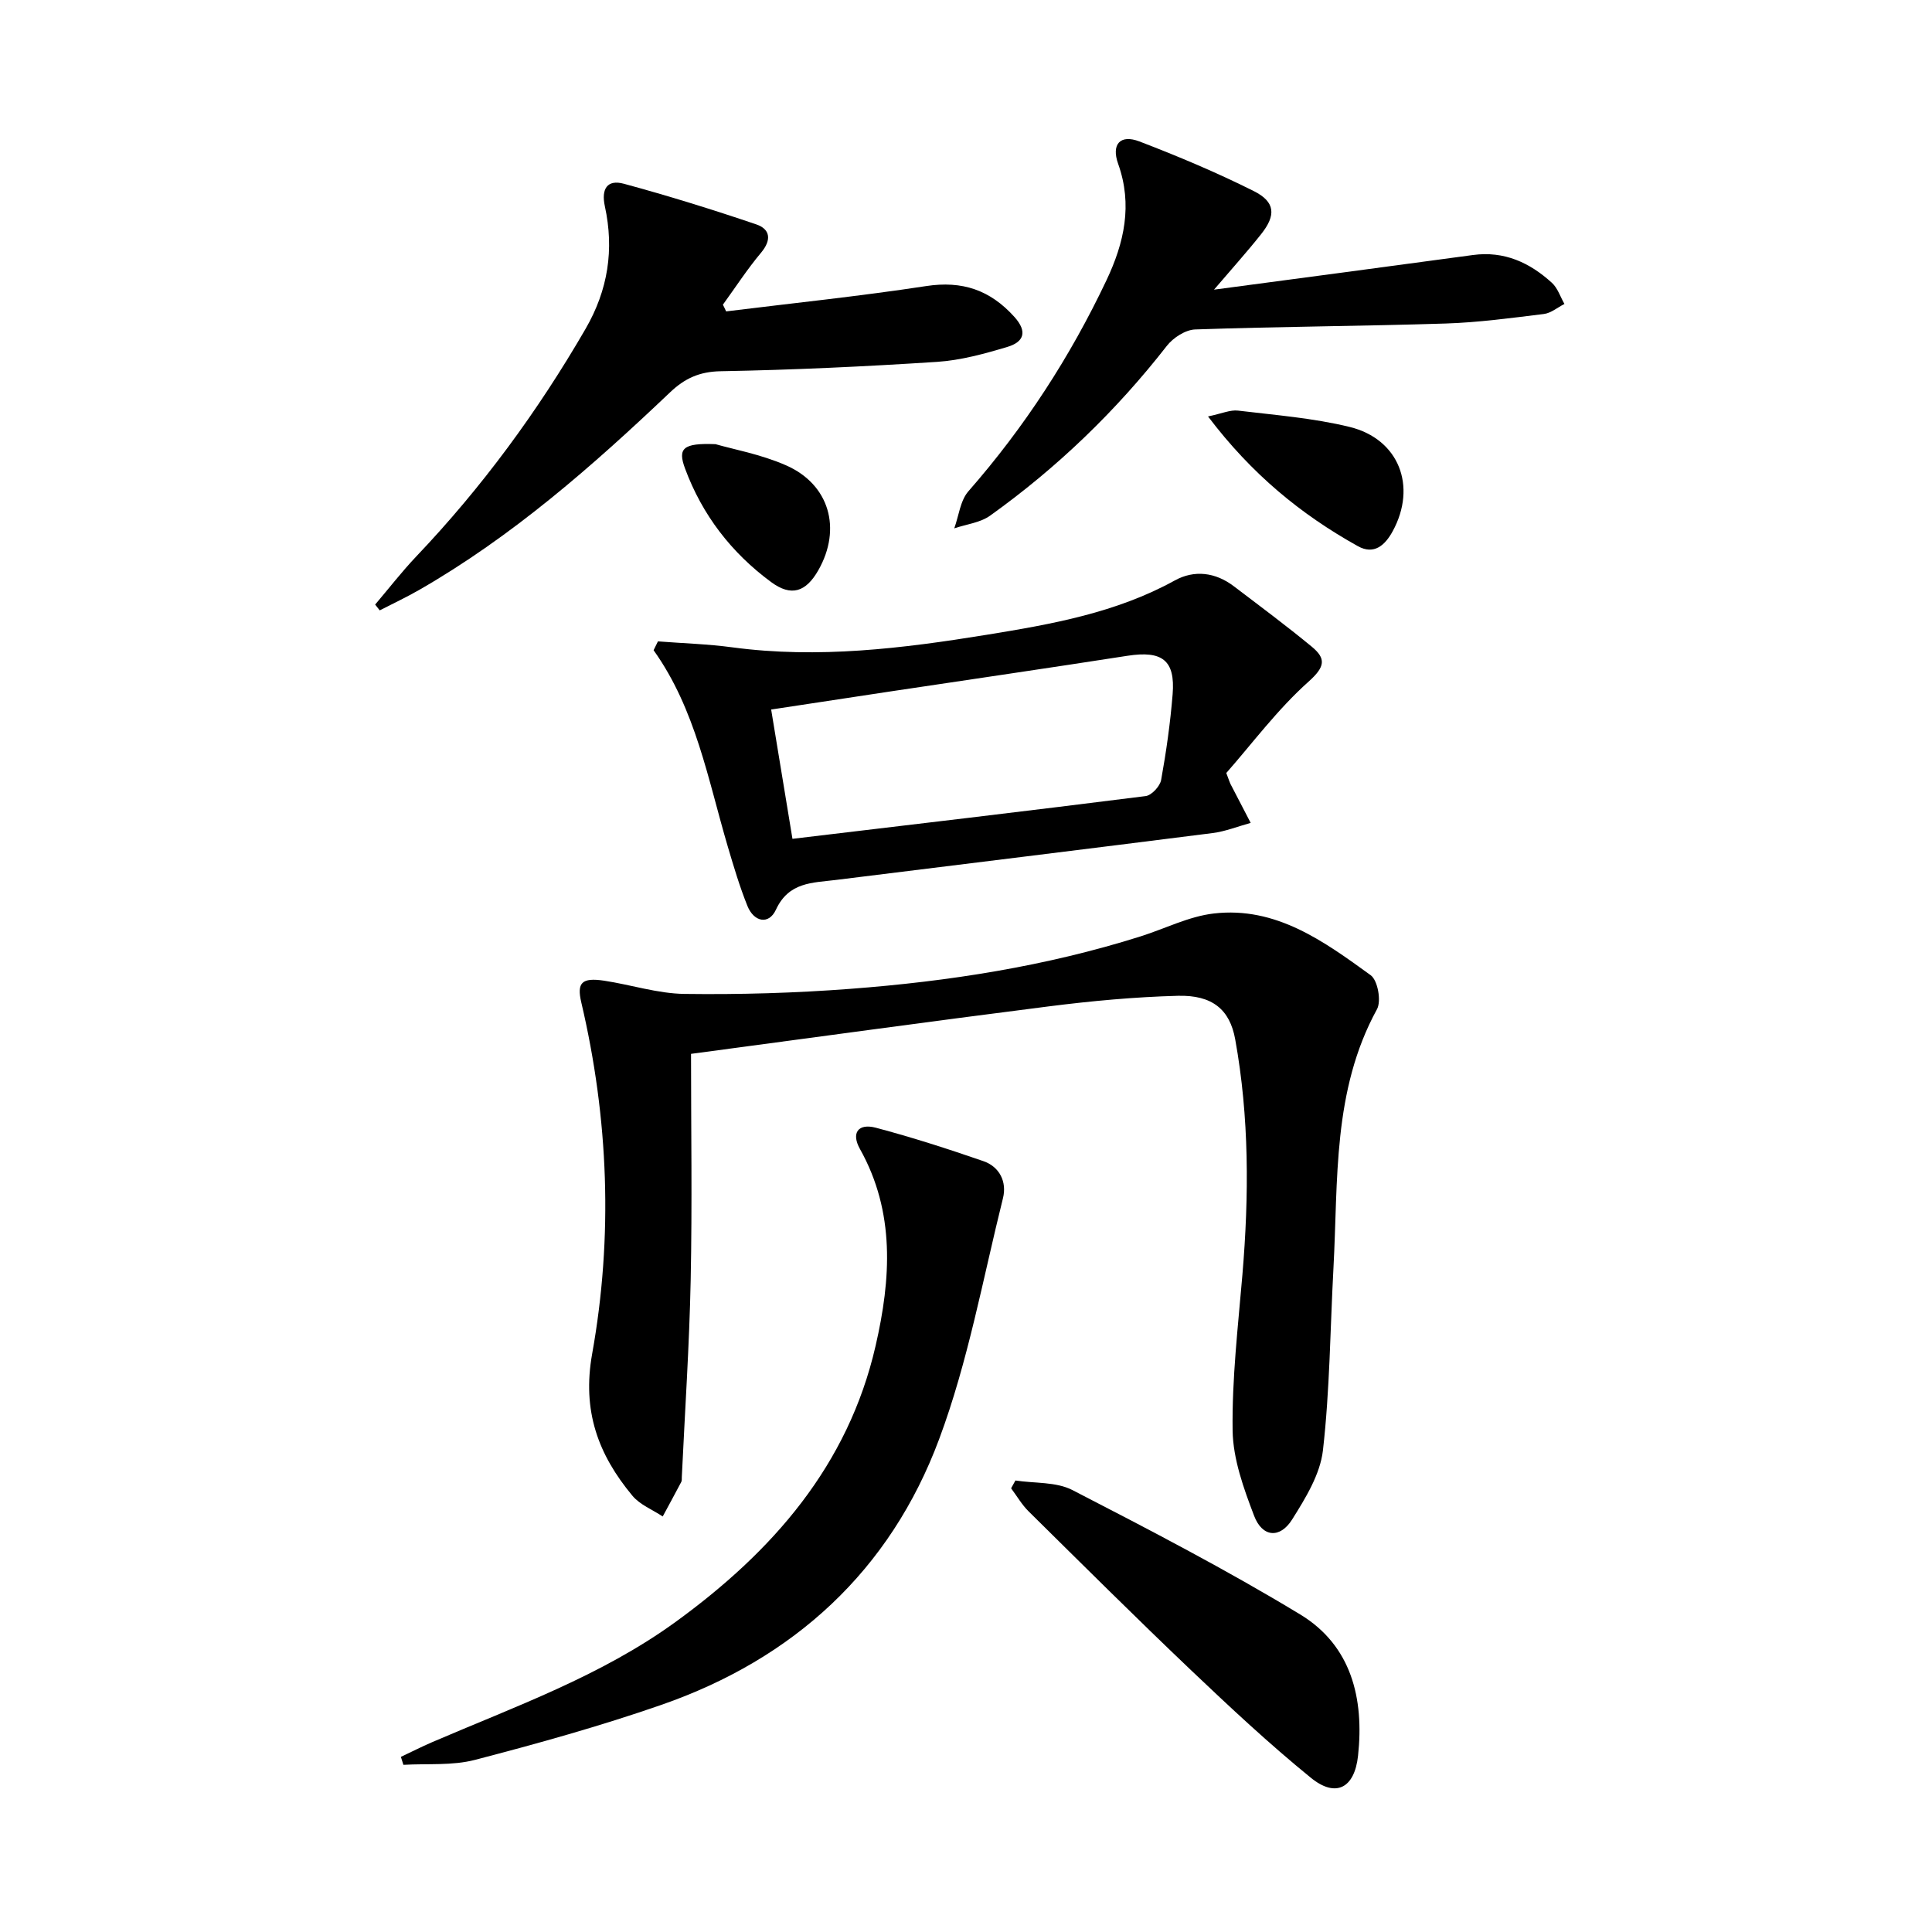
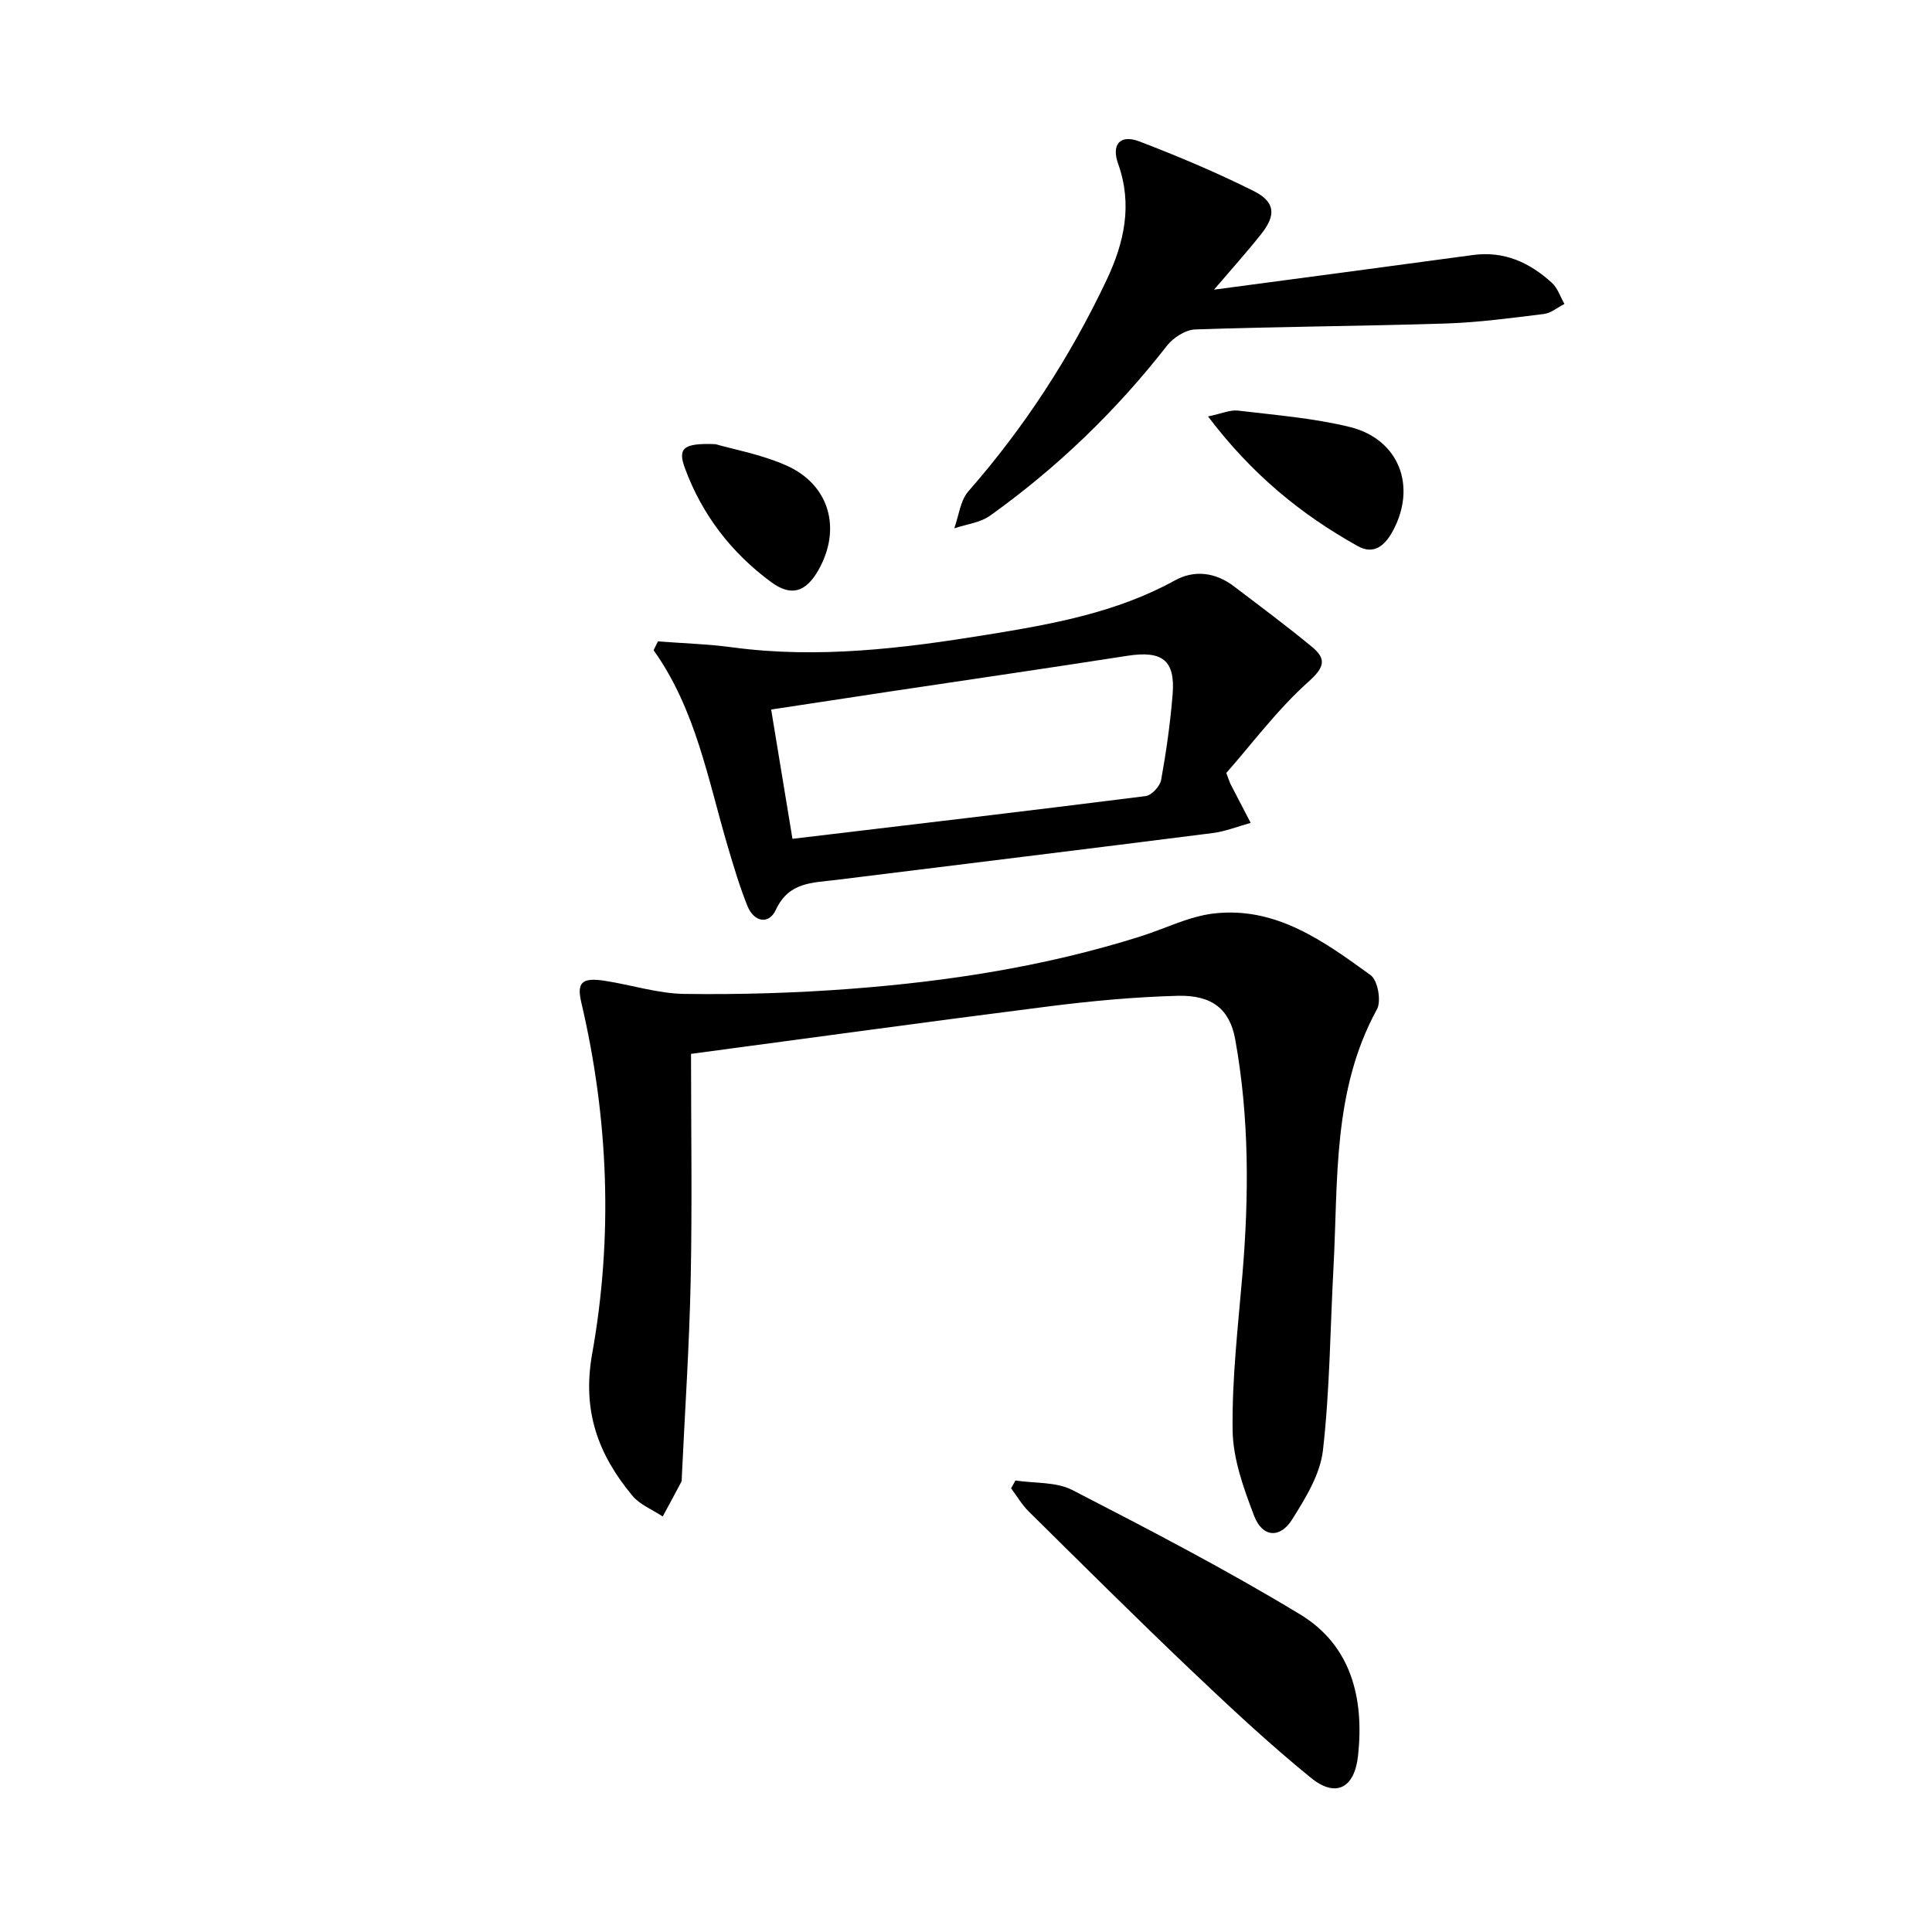
<svg xmlns="http://www.w3.org/2000/svg" enable-background="new 0 0 400 400" viewBox="0 0 400 400">
  <path d="m143.07 218.19c0 15.21.25 31.01-.07 46.8-.28 13.62-1.2 27.23-1.84 40.84-.02.33.04.71-.11.99-1.26 2.4-2.56 4.77-3.84 7.15-2.12-1.41-4.72-2.42-6.28-4.3-7.07-8.5-10.45-17.54-8.33-29.38 4.34-24.24 3.41-48.65-2.25-72.75-.95-4.05.06-5.2 4.72-4.5 5.57.84 11.1 2.67 16.66 2.74 11.43.15 22.9-.18 34.3-1.05 20.38-1.54 40.54-4.68 60.11-10.86 5.06-1.6 9.99-4.14 15.15-4.74 12.87-1.5 22.82 5.76 32.5 12.78 1.46 1.06 2.23 5.35 1.3 7.04-9.24 16.86-8.03 35.37-9.01 53.53-.68 12.61-.75 25.28-2.18 37.8-.57 4.97-3.6 9.89-6.37 14.3-2.52 4.03-6.19 3.71-7.88-.75-2.16-5.66-4.36-11.73-4.45-17.65-.15-10.75 1.12-21.53 2.03-32.29 1.37-16.31 1.43-32.58-1.5-48.74-1.11-6.1-4.69-9.17-11.88-8.98-8.95.24-17.91 1.07-26.79 2.2-24.37 3.09-48.68 6.45-73.99 9.82z" />
  <path d="m136.22 132.79c5.15.4 10.34.55 15.45 1.24 17.7 2.37 35.16.23 52.58-2.6 13.43-2.18 26.81-4.54 38.99-11.26 4.03-2.22 8.4-1.69 12.2 1.2 5.42 4.12 10.9 8.19 16.15 12.52 2.99 2.47 2.77 4.16-.66 7.23-6.46 5.77-11.72 12.88-17.04 18.92.62 1.64.71 1.96.85 2.24 1.39 2.7 2.8 5.39 4.2 8.09-2.63.72-5.22 1.77-7.9 2.11-26 3.3-52.02 6.48-78.03 9.71-4.81.6-9.7.4-12.36 6.15-1.48 3.2-4.57 2.55-5.91-.79-1.6-3.98-2.83-8.12-4.05-12.24-4.12-13.93-6.63-28.43-15.37-40.69.31-.61.6-1.22.9-1.83zm27.85 40.88c24.73-2.95 48.94-5.79 73.13-8.85 1.23-.16 2.96-2.03 3.2-3.33 1.06-5.87 1.9-11.8 2.38-17.75.57-7.05-2.16-9.08-9.33-7.97-16.39 2.55-32.8 4.94-49.2 7.4-8.14 1.22-16.28 2.47-24.59 3.73 1.5 9.05 2.89 17.51 4.41 26.77z" />
-   <path d="m83 363.74c2.15-1.01 4.26-2.09 6.44-3.03 17.22-7.41 34.97-13.7 50.38-24.87 20.11-14.59 35.78-32.4 41.47-57.23 3.16-13.76 4.1-27.61-3.25-40.73-1.85-3.3-.38-5.36 3.28-4.4 7.51 1.99 14.92 4.38 22.27 6.92 3.4 1.17 4.89 4.32 4.07 7.65-4.16 16.7-7.23 33.84-13.21 49.88-10.13 27.21-30.08 45.51-57.54 55.05-12.66 4.4-25.62 8.01-38.6 11.39-4.7 1.22-9.85.73-14.79 1.02-.18-.55-.35-1.1-.52-1.65z" />
-   <path d="m150.34 64.47c13.81-1.71 27.66-3.14 41.4-5.24 7.5-1.15 13.25.81 18.26 6.36 2.85 3.16 1.9 5.24-1.45 6.24-4.74 1.42-9.64 2.77-14.55 3.09-14.92.97-29.86 1.67-44.8 1.94-4.4.08-7.44 1.49-10.46 4.36-16.06 15.26-32.67 29.85-52.01 40.95-2.64 1.51-5.4 2.81-8.11 4.2-.32-.4-.63-.8-.95-1.2 2.83-3.33 5.51-6.8 8.51-9.96 13.59-14.29 25.16-30.04 35.04-47.1 4.68-8.08 5.96-16.46 4.01-25.4-.79-3.63.51-5.59 3.92-4.67 9.22 2.5 18.36 5.34 27.41 8.41 2.94 1 3.22 3.23 1 5.88-2.85 3.4-5.28 7.15-7.89 10.75.24.46.45.93.67 1.39z" />
+   <path d="m83 363.74z" />
  <path d="m251.35 59.97c18.76-2.5 36.19-4.8 53.6-7.17 6.48-.88 11.76 1.57 16.35 5.75 1.2 1.09 1.75 2.9 2.6 4.38-1.42.72-2.78 1.9-4.27 2.08-6.75.83-13.52 1.75-20.3 1.97-17.29.55-34.59.63-51.88 1.23-2.02.07-4.56 1.71-5.87 3.4-10.52 13.49-22.71 25.22-36.59 35.15-2.05 1.47-4.93 1.78-7.42 2.63.94-2.59 1.24-5.75 2.93-7.68 11.6-13.24 21.07-27.82 28.59-43.7 3.66-7.73 5.44-15.6 2.41-24.09-1.45-4.06.43-6.15 4.39-4.64 8.04 3.08 16 6.43 23.69 10.28 4.47 2.24 4.64 5 1.53 8.91-2.87 3.62-5.95 7.04-9.76 11.5z" />
  <path d="m210.23 306.52c3.96.61 8.42.24 11.8 1.98 15.91 8.2 31.84 16.47 47.14 25.74 10.61 6.43 13.28 17.37 12 29.26-.72 6.7-4.59 8.79-9.77 4.57-8.63-7.02-16.79-14.65-24.86-22.32-11.34-10.79-22.43-21.83-33.57-32.83-1.41-1.39-2.43-3.18-3.63-4.78.3-.54.59-1.08.89-1.62z" />
  <path d="m250.11 86.22c2.88-.6 4.6-1.4 6.2-1.21 7.73.93 15.58 1.54 23.11 3.38 10.24 2.51 13.98 12.3 8.93 21.58-1.58 2.9-3.85 4.99-7.23 3.1-11.72-6.53-21.94-14.86-31.01-26.85z" />
  <path d="m148.14 91.96c3.57 1.04 9.37 2.08 14.62 4.39 8.99 3.96 11.53 13.13 6.69 21.67-2.59 4.57-5.63 5.57-9.81 2.48-8.21-6.05-14.26-13.9-17.81-23.5-1.55-4.17-.46-5.31 6.31-5.04z" />
</svg>